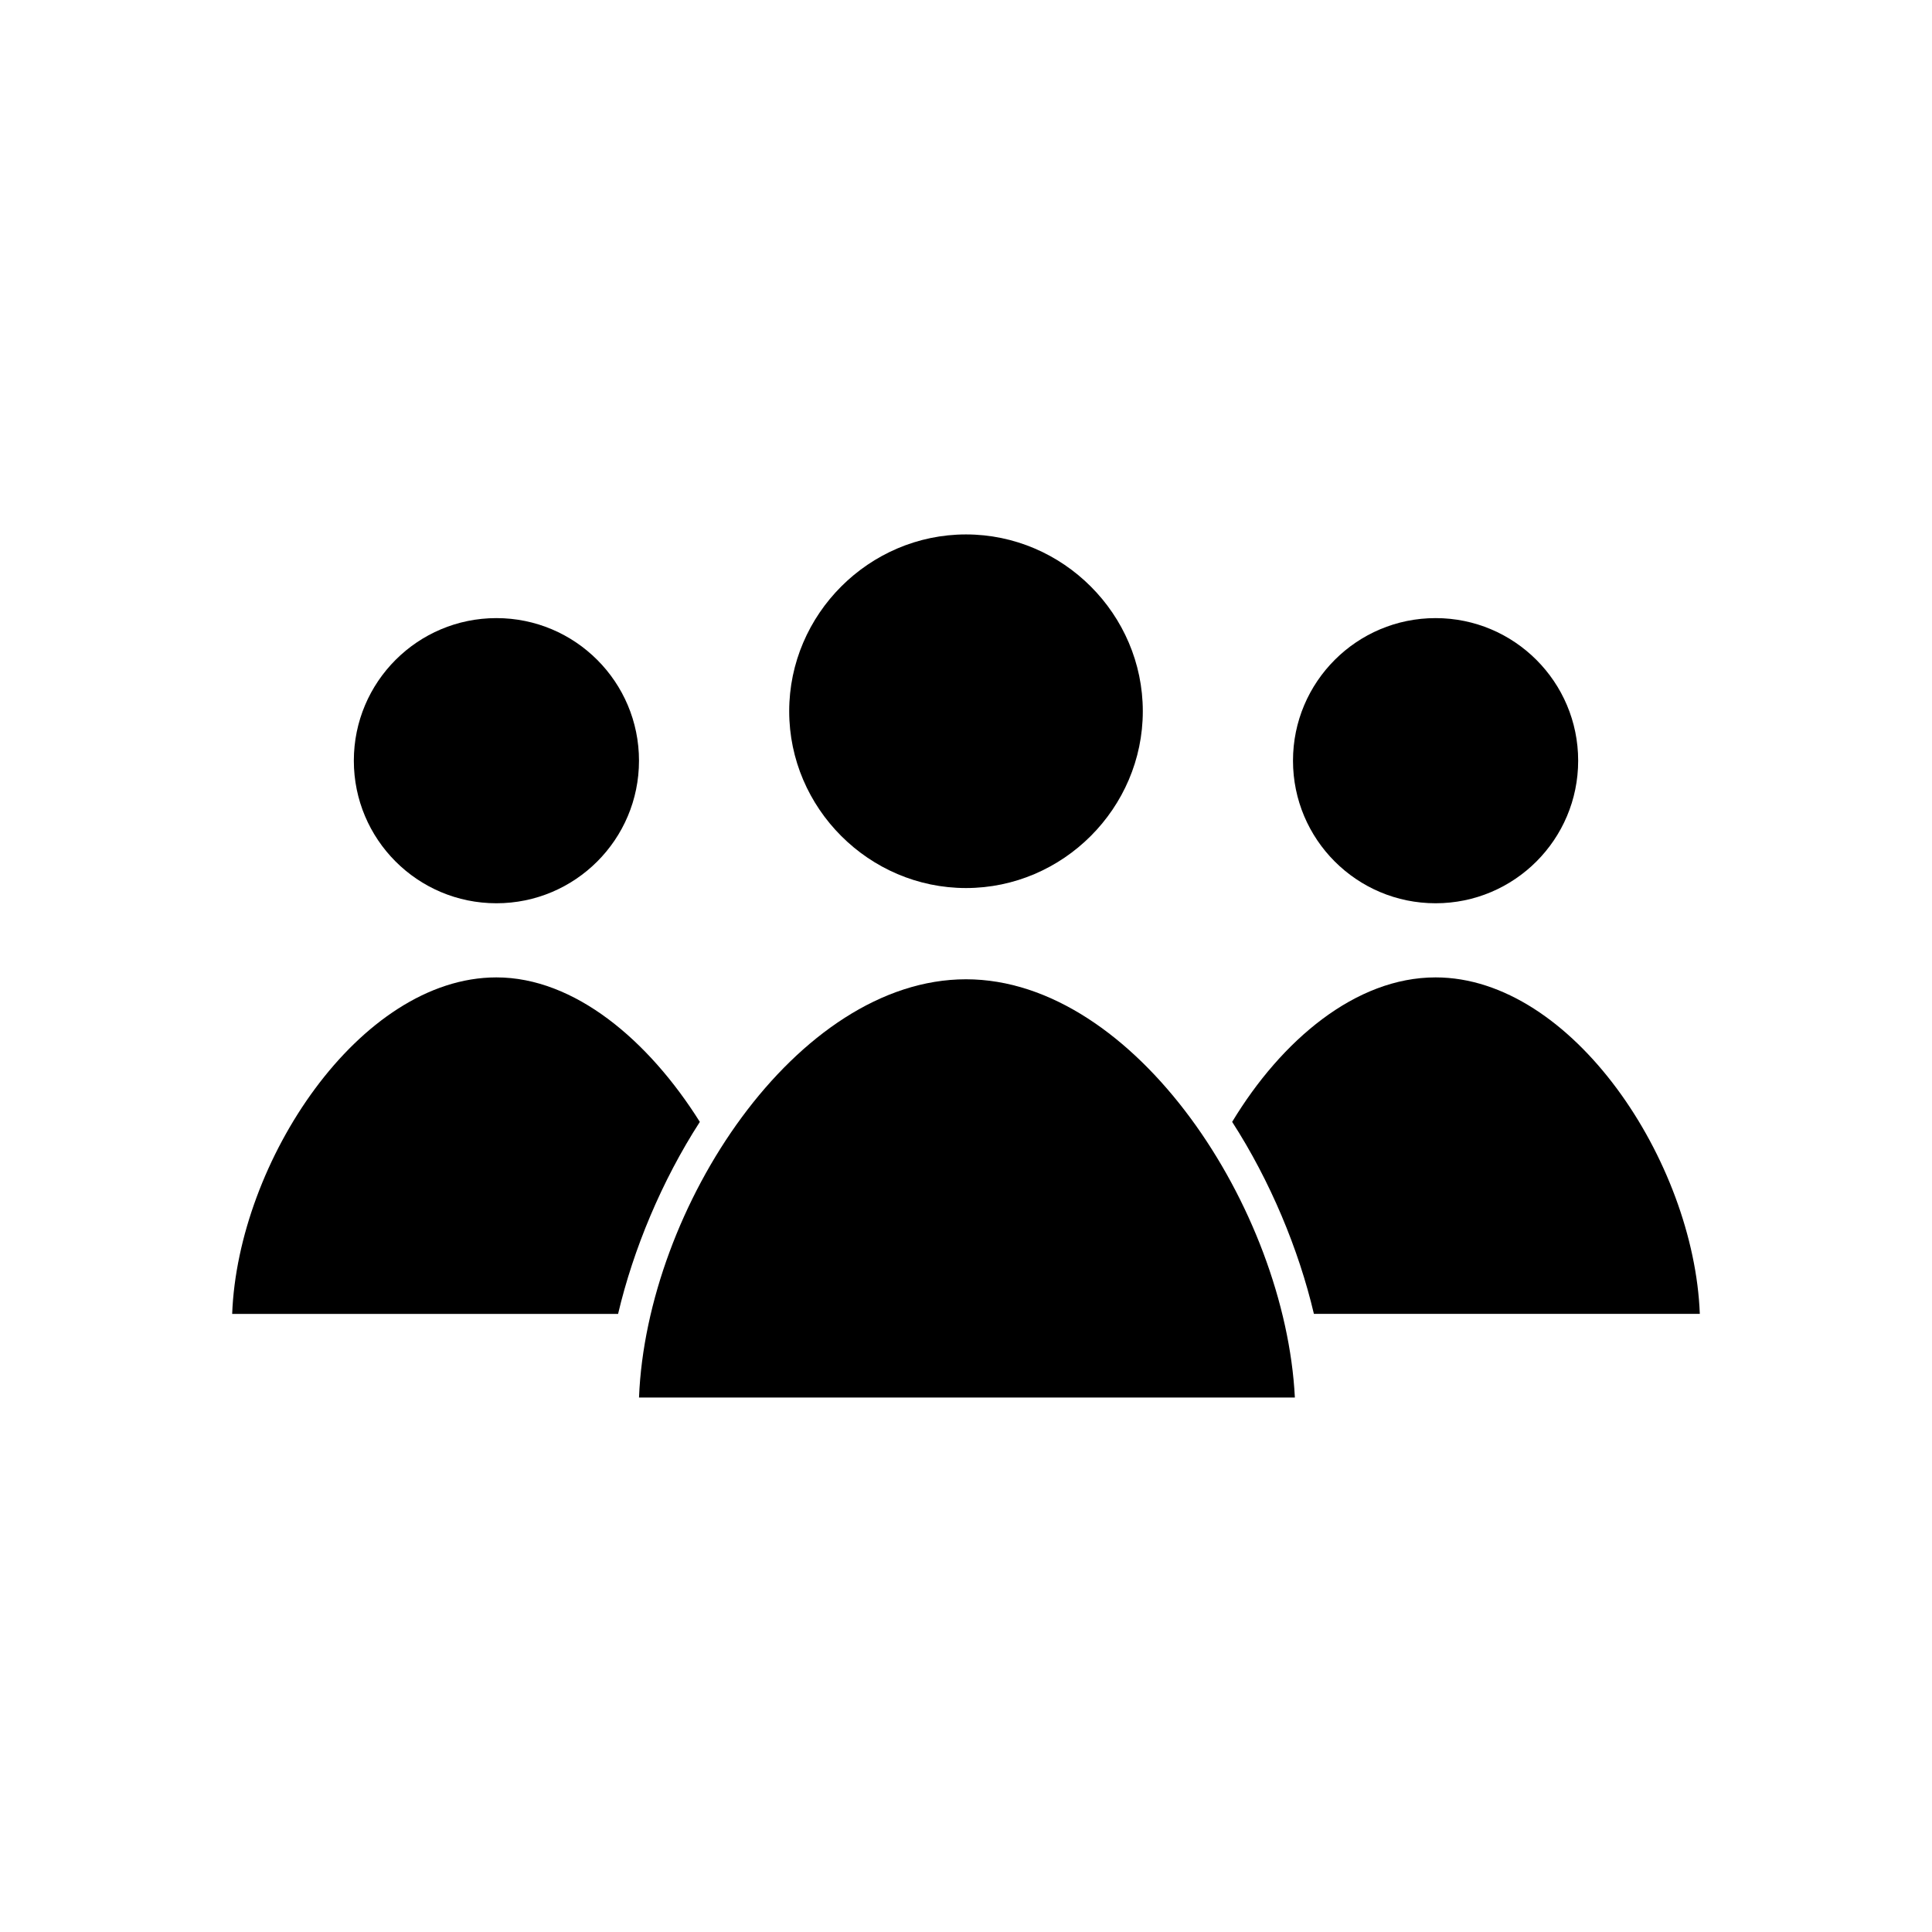
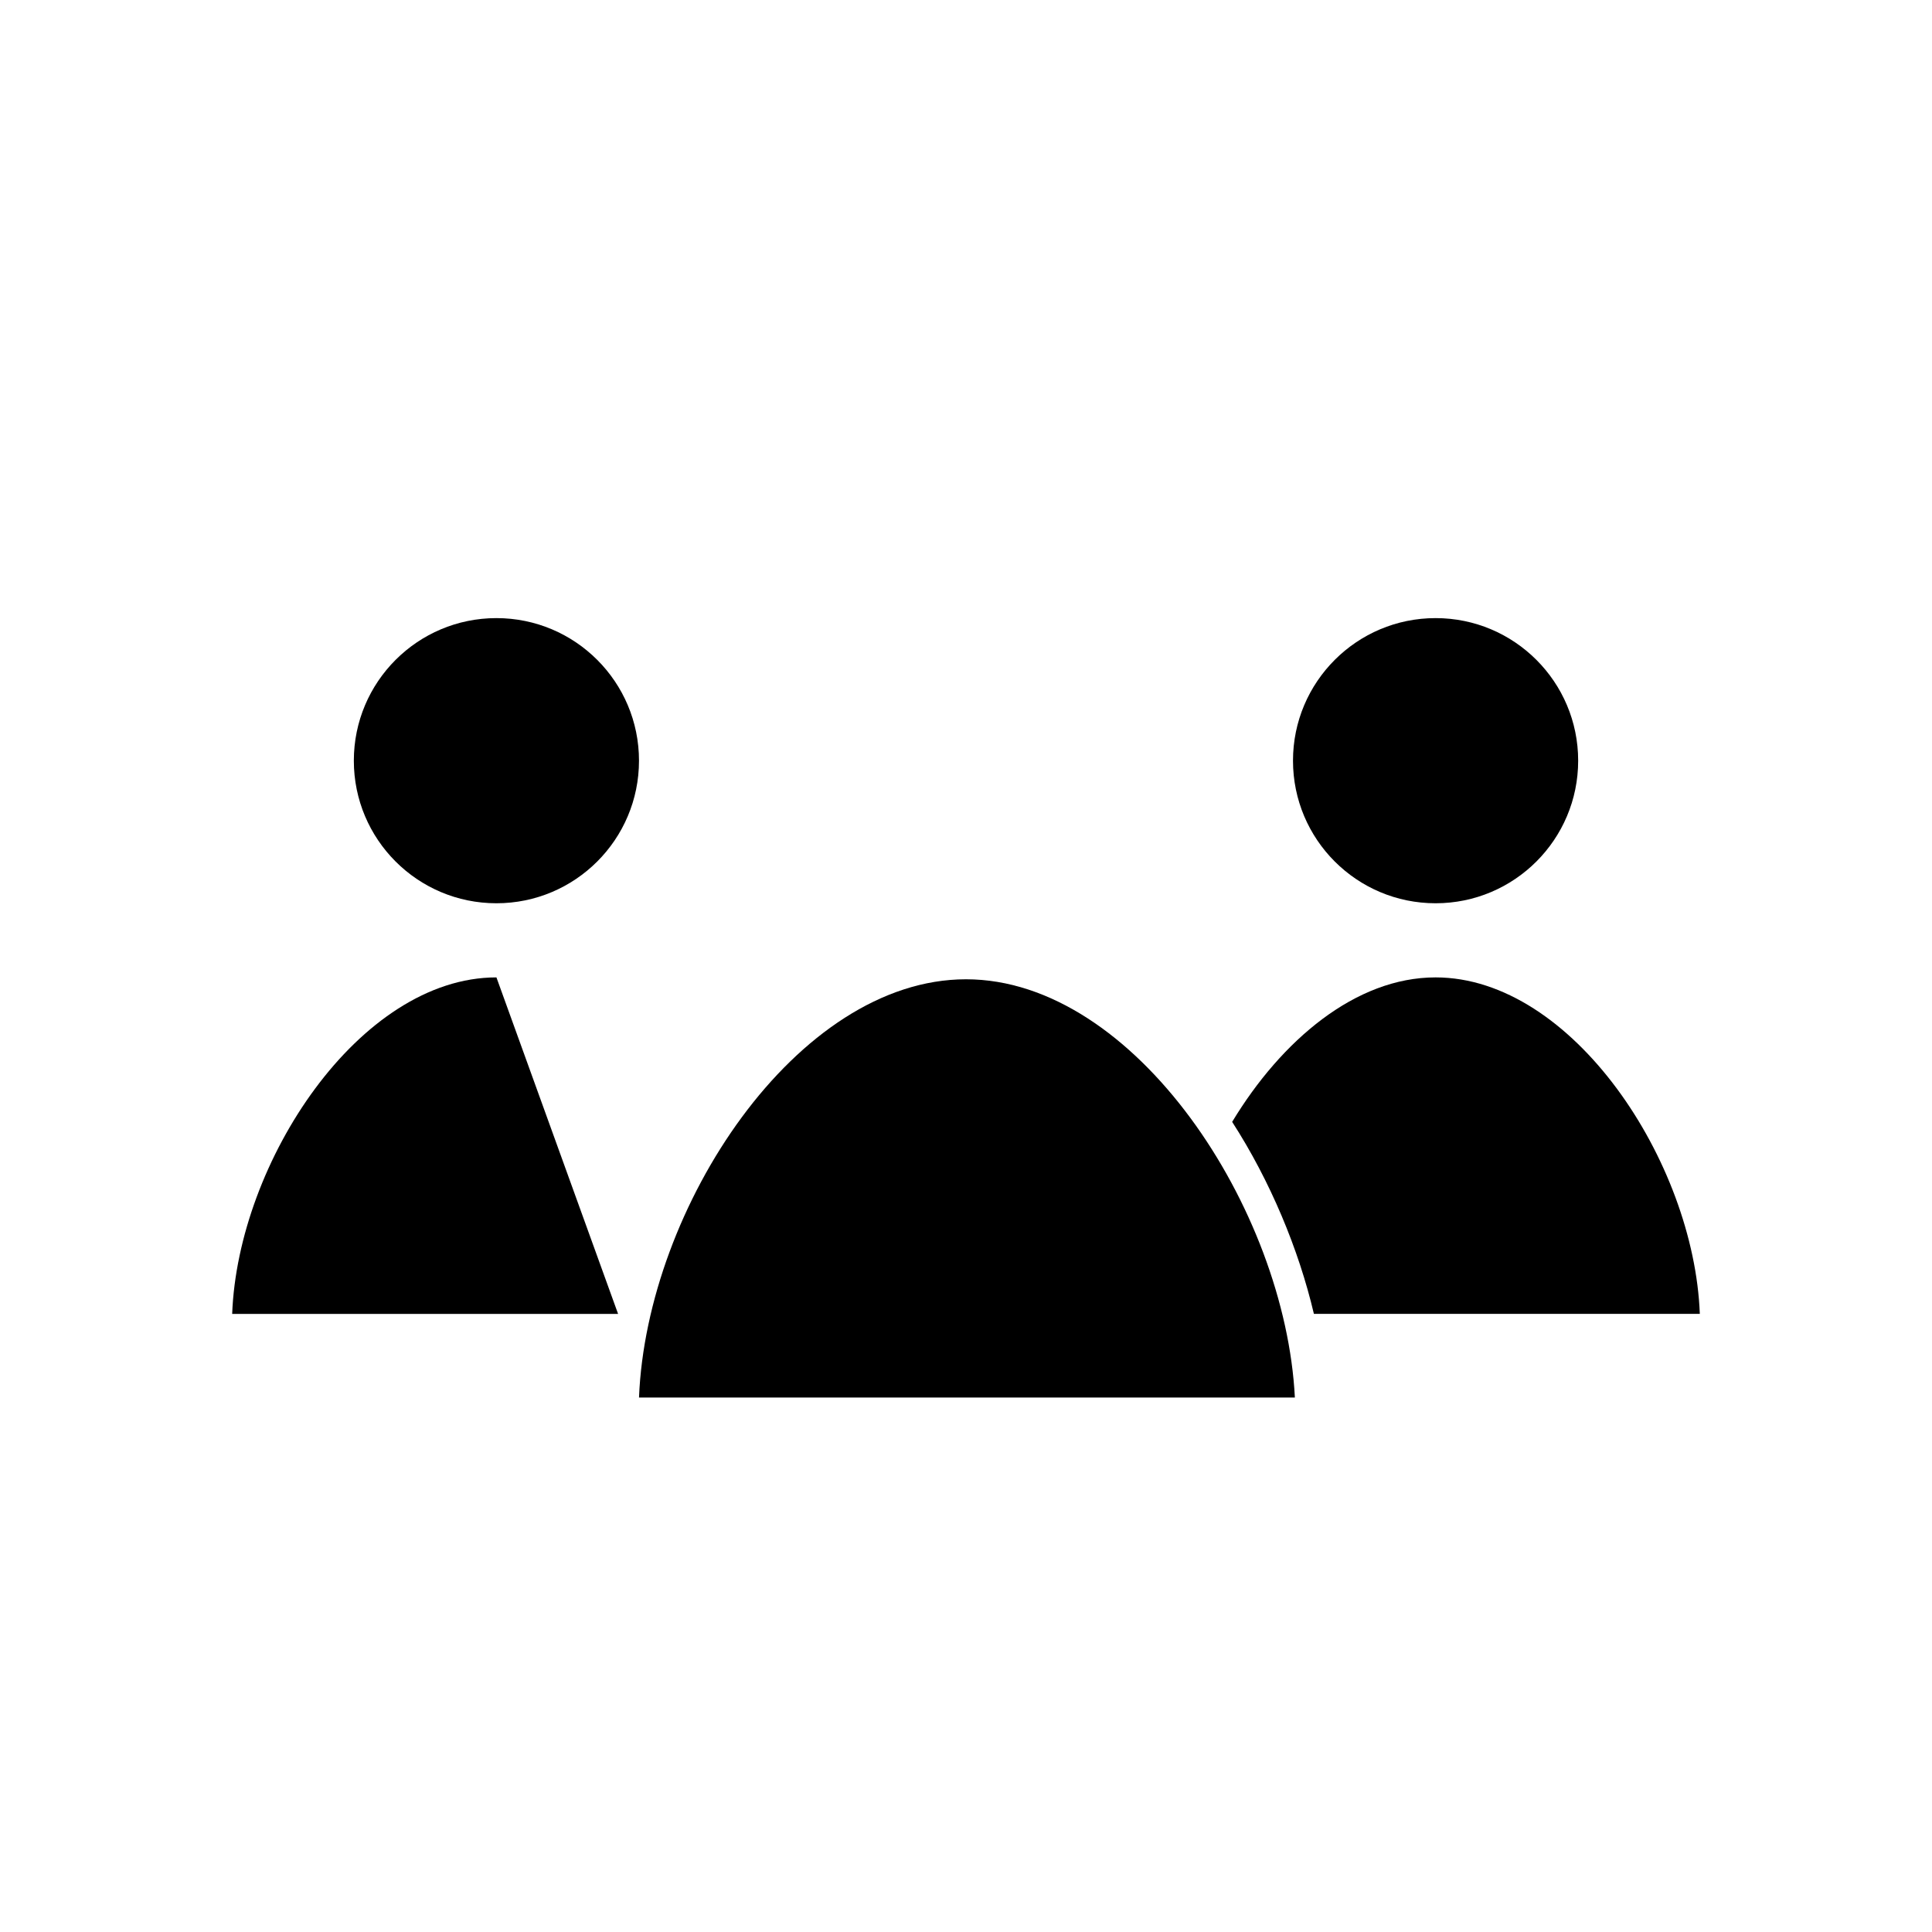
<svg xmlns="http://www.w3.org/2000/svg" fill="#000000" width="800px" height="800px" version="1.1" viewBox="144 144 512 512">
  <g>
-     <path d="m275.56 403.02c-36.273 0-68.52 48.871-70.031 89.176h102.27c4.031-17.129 11.586-35.266 21.664-50.883-13.602-21.664-33.25-38.293-53.906-38.293z" />
+     <path d="m275.56 403.02c-36.273 0-68.52 48.871-70.031 89.176h102.27z" />
    <path d="m400 403.52c-44.84 0-84.641 60.457-86.656 110.84h173.81c-2.519-49.879-42.32-110.84-87.156-110.84z" />
    <path d="m313.34 345.59c0 20.871-16.918 37.785-37.785 37.785-20.871 0-37.785-16.914-37.785-37.785 0-20.867 16.914-37.785 37.785-37.785 20.867 0 37.785 16.918 37.785 37.785" />
-     <path d="m400 379.34c25.695 0 46.855-21.16 46.855-46.855 0-25.695-21.16-46.855-46.855-46.855s-46.855 21.16-46.855 46.855c0 25.695 21.16 46.855 46.855 46.855z" />
    <path d="m524.44 403.02c-21.16 0-40.809 16.625-53.906 38.289 10.078 15.617 17.633 33.754 21.664 50.883h102.27c-1.516-40.301-33.758-89.172-70.031-89.172z" />
    <path d="m562.23 345.59c0 20.871-16.918 37.785-37.785 37.785-20.871 0-37.789-16.914-37.789-37.785 0-20.867 16.918-37.785 37.789-37.785 20.867 0 37.785 16.918 37.785 37.785" />
  </g>
</svg>